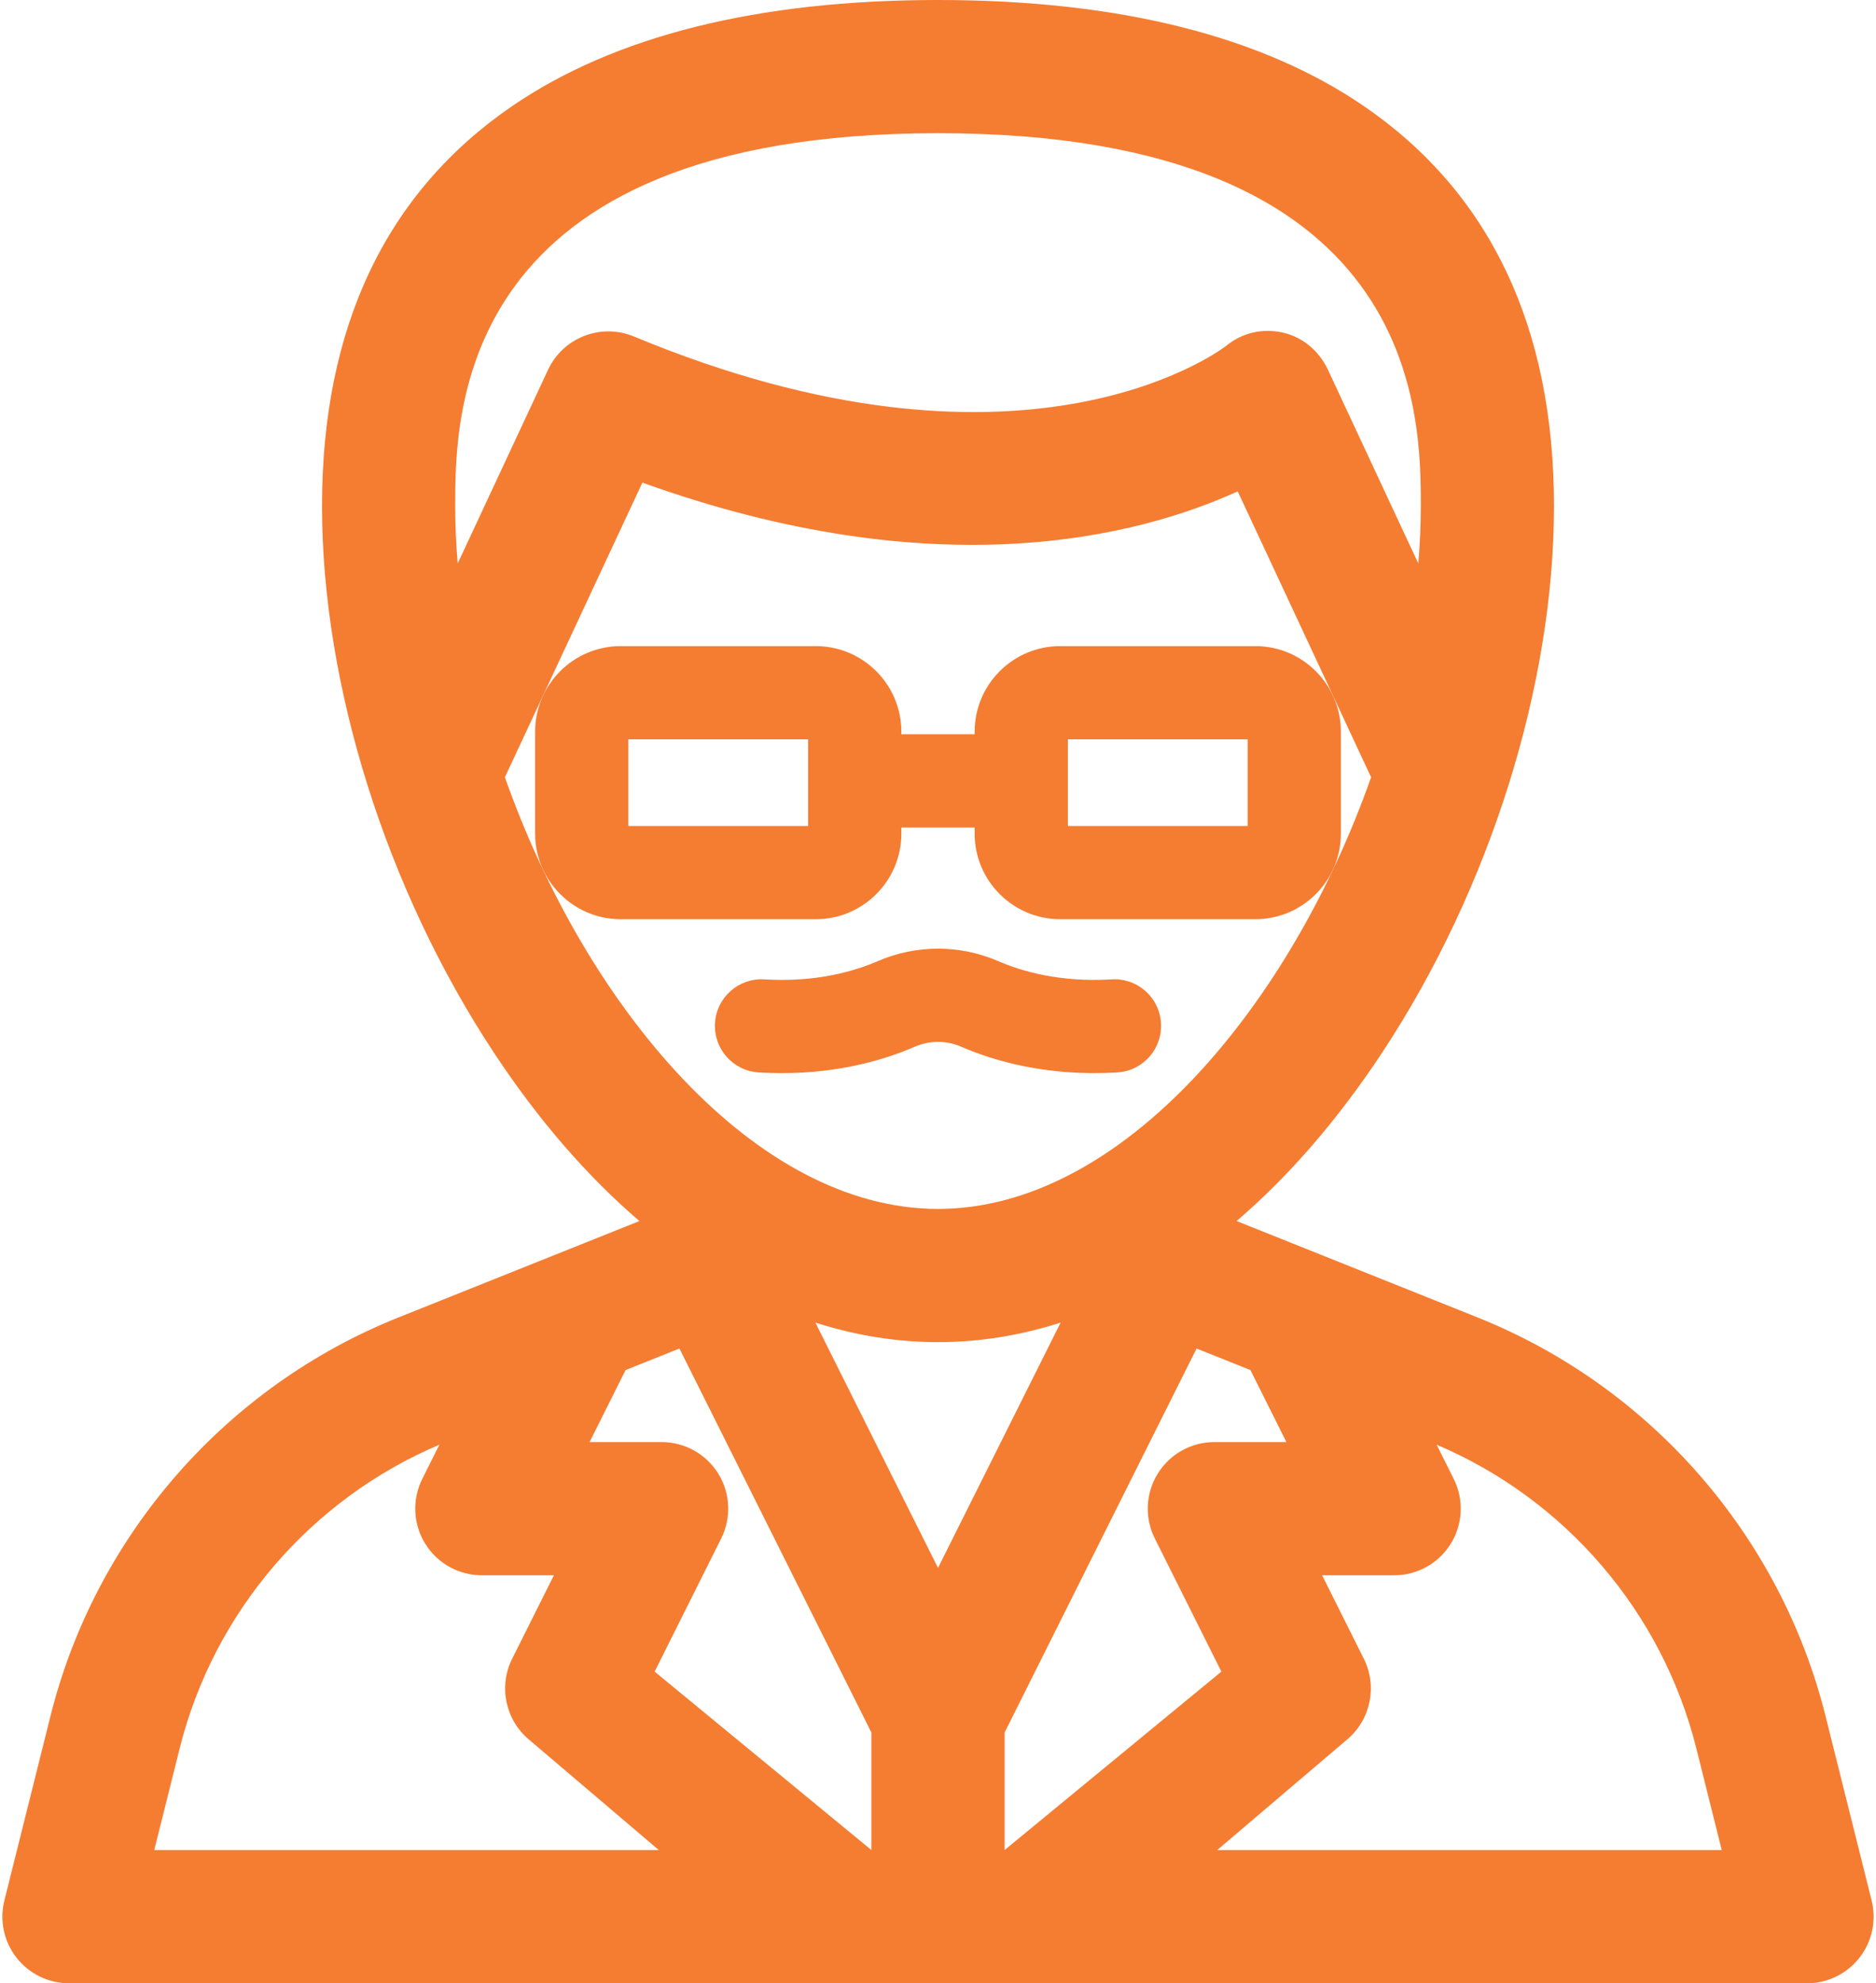
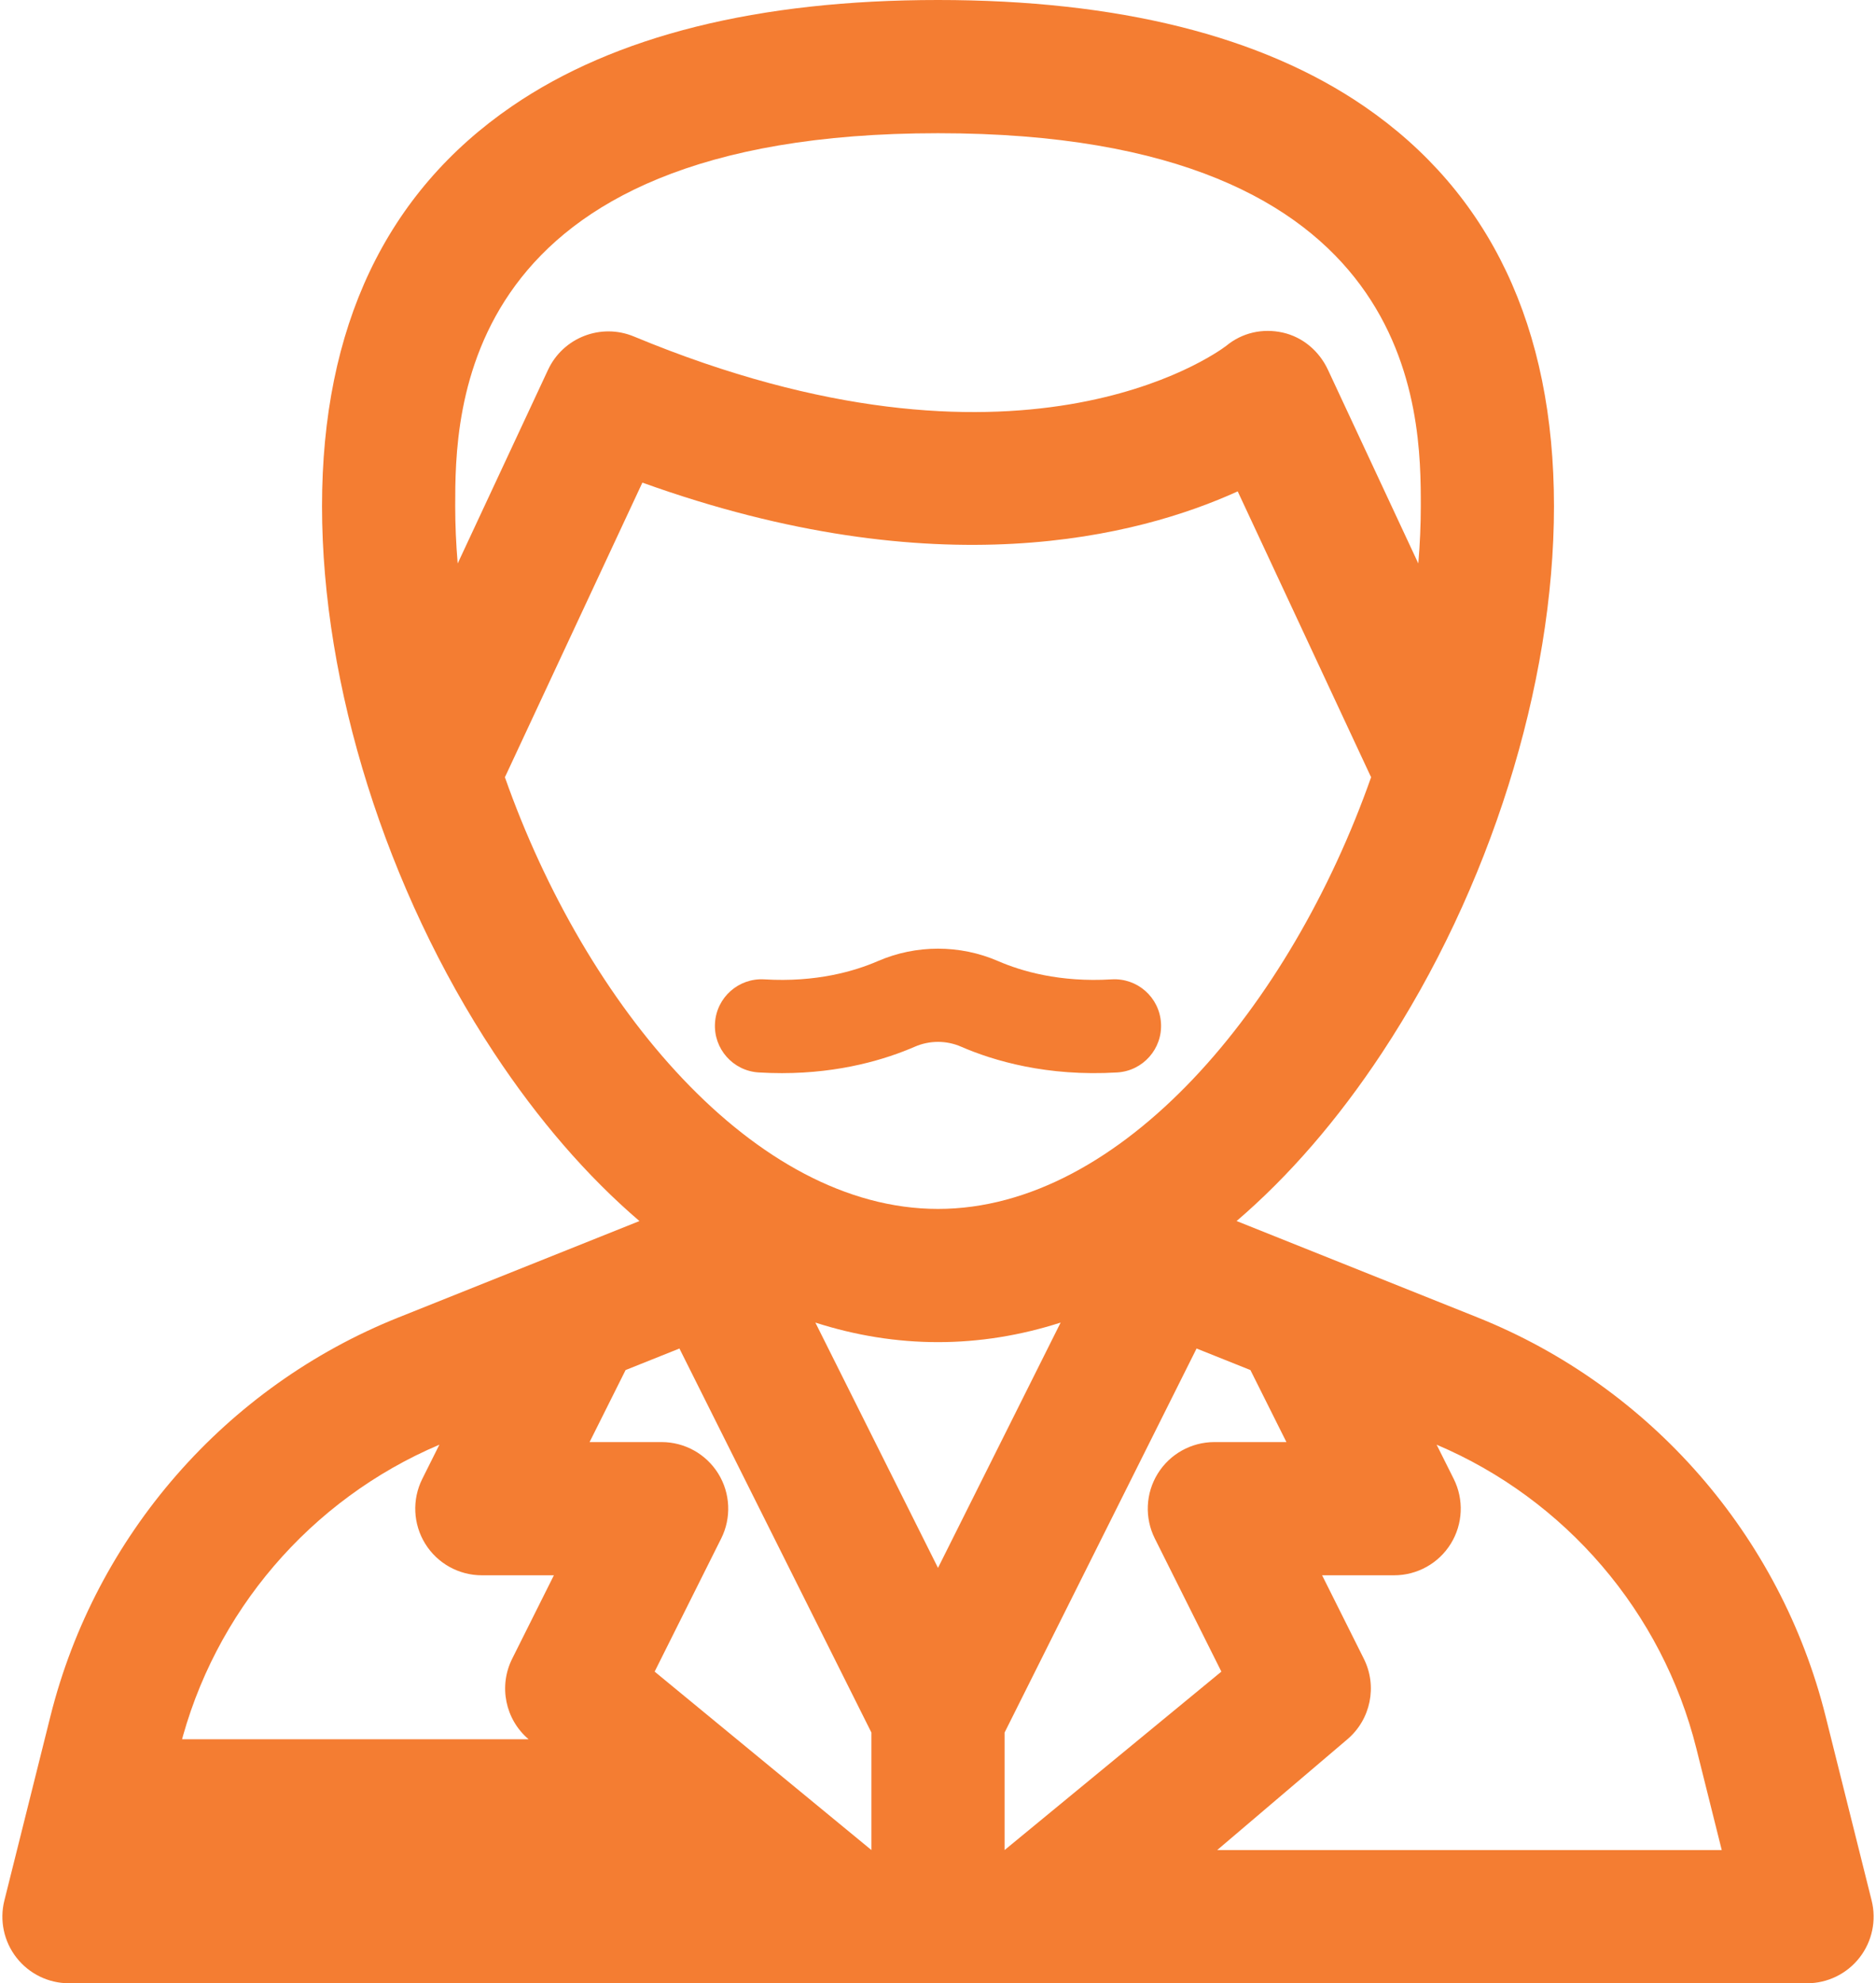
<svg xmlns="http://www.w3.org/2000/svg" width="281" height="297" viewBox="0 0 281 297" fill="none">
-   <path d="M280.346 284.606L273.444 256.997C266.686 229.965 247.206 207.648 221.335 197.299L185.225 182.855C193.023 176.175 200.356 167.737 207.013 157.655C223.138 133.233 232.766 102.636 232.766 75.807C232.766 49.003 223.199 28.853 204.329 15.916C188.923 5.356 167.447 0 140.5 0C113.553 0 92.077 5.356 76.672 15.917C57.802 28.854 48.235 49.004 48.235 75.808C48.235 102.636 57.863 133.233 73.988 157.656C80.645 167.738 87.978 176.175 95.776 182.856L59.666 197.3C33.795 207.649 14.315 229.966 7.557 256.998L0.655 284.607C-0.09 287.588 0.579 290.744 2.47 293.165C4.36 295.586 7.261 297.001 10.332 297.001H270.67C273.741 297.001 276.642 295.586 278.532 293.165C280.422 290.742 281.091 287.586 280.346 284.606ZM68.556 84.38C68.312 81.487 68.184 78.624 68.184 75.807C68.184 61.992 68.184 19.949 140.5 19.949C212.816 19.949 212.816 61.992 212.816 75.807C212.816 78.624 212.688 81.487 212.444 84.38L198.913 55.385C197.603 52.577 195.143 50.472 192.119 49.8C189.109 49.132 186.04 49.827 183.667 51.795C181.869 53.153 152.429 74.271 94.953 50.392C90.019 48.343 84.347 50.544 82.087 55.385L68.556 84.38ZM75.624 116.382C75.657 116.316 75.695 116.255 75.726 116.188L96.22 72.274C140.435 88.18 170.52 80.344 185.393 73.585L205.274 116.188C205.305 116.254 205.347 116.31 205.379 116.375C193.3 150.675 167.989 181.04 140.5 181.04C113.012 181.04 87.703 150.678 75.624 116.382ZM23.106 277.051L26.91 261.835C32.009 241.441 46.503 224.536 65.813 216.348L63.252 221.47C61.706 224.562 61.872 228.234 63.688 231.174C65.506 234.115 68.716 235.905 72.173 235.905H82.965L76.717 248.402C74.664 252.508 75.679 257.485 79.176 260.46L98.68 277.051H23.106ZM130.525 277.051L98.057 250.331L108.027 230.391C109.573 227.299 109.407 223.627 107.591 220.687C105.773 217.746 102.563 215.956 99.106 215.956H88.313L93.706 205.169L101.769 201.944L130.525 259.456V277.051ZM122.131 198.06C128.154 199.994 134.3 200.989 140.5 200.989C146.7 200.989 152.846 199.994 158.869 198.06L140.5 234.798L122.131 198.06ZM150.475 259.456L179.231 201.944L187.294 205.169L192.687 215.956H181.895C178.438 215.956 175.227 217.746 173.41 220.687C171.593 223.627 171.428 227.299 172.974 230.391L182.944 250.331L150.475 277.051V259.456V259.456ZM182.321 277.05L201.824 260.46C205.321 257.485 206.336 252.508 204.283 248.402L198.035 235.905H208.827C212.284 235.905 215.495 234.115 217.312 231.174C219.129 228.234 219.294 224.562 217.748 221.47L215.187 216.348C234.497 224.536 248.991 241.441 254.09 261.835L257.894 277.05H182.321Z" fill="#F47D32" />
-   <path d="M135.01 124.845V123.921H145.99V124.845C145.99 131.908 151.736 137.655 158.799 137.655H188.036C195.099 137.655 200.846 131.908 200.846 124.845V109.569C200.846 102.506 195.099 96.759 188.036 96.759H158.799C151.736 96.759 145.99 102.506 145.99 109.569V109.956H135.01V109.569C135.01 102.506 129.264 96.759 122.201 96.759H92.964C85.901 96.759 80.154 102.506 80.154 109.569V124.845C80.154 131.908 85.901 137.655 92.964 137.655H122.201C129.264 137.655 135.01 131.908 135.01 124.845ZM159.954 110.723H186.882V123.69H159.954V110.723ZM121.046 123.69H94.118V110.723H121.046V123.69Z" fill="#F47D32" />
+   <path d="M280.346 284.606L273.444 256.997C266.686 229.965 247.206 207.648 221.335 197.299L185.225 182.855C193.023 176.175 200.356 167.737 207.013 157.655C223.138 133.233 232.766 102.636 232.766 75.807C232.766 49.003 223.199 28.853 204.329 15.916C188.923 5.356 167.447 0 140.5 0C113.553 0 92.077 5.356 76.672 15.917C57.802 28.854 48.235 49.004 48.235 75.808C48.235 102.636 57.863 133.233 73.988 157.656C80.645 167.738 87.978 176.175 95.776 182.856L59.666 197.3C33.795 207.649 14.315 229.966 7.557 256.998L0.655 284.607C-0.09 287.588 0.579 290.744 2.47 293.165C4.36 295.586 7.261 297.001 10.332 297.001H270.67C273.741 297.001 276.642 295.586 278.532 293.165C280.422 290.742 281.091 287.586 280.346 284.606ZM68.556 84.38C68.312 81.487 68.184 78.624 68.184 75.807C68.184 61.992 68.184 19.949 140.5 19.949C212.816 19.949 212.816 61.992 212.816 75.807C212.816 78.624 212.688 81.487 212.444 84.38L198.913 55.385C197.603 52.577 195.143 50.472 192.119 49.8C189.109 49.132 186.04 49.827 183.667 51.795C181.869 53.153 152.429 74.271 94.953 50.392C90.019 48.343 84.347 50.544 82.087 55.385L68.556 84.38ZM75.624 116.382C75.657 116.316 75.695 116.255 75.726 116.188L96.22 72.274C140.435 88.18 170.52 80.344 185.393 73.585L205.274 116.188C205.305 116.254 205.347 116.31 205.379 116.375C193.3 150.675 167.989 181.04 140.5 181.04C113.012 181.04 87.703 150.678 75.624 116.382ZM23.106 277.051L26.91 261.835C32.009 241.441 46.503 224.536 65.813 216.348L63.252 221.47C61.706 224.562 61.872 228.234 63.688 231.174C65.506 234.115 68.716 235.905 72.173 235.905H82.965L76.717 248.402C74.664 252.508 75.679 257.485 79.176 260.46H23.106ZM130.525 277.051L98.057 250.331L108.027 230.391C109.573 227.299 109.407 223.627 107.591 220.687C105.773 217.746 102.563 215.956 99.106 215.956H88.313L93.706 205.169L101.769 201.944L130.525 259.456V277.051ZM122.131 198.06C128.154 199.994 134.3 200.989 140.5 200.989C146.7 200.989 152.846 199.994 158.869 198.06L140.5 234.798L122.131 198.06ZM150.475 259.456L179.231 201.944L187.294 205.169L192.687 215.956H181.895C178.438 215.956 175.227 217.746 173.41 220.687C171.593 223.627 171.428 227.299 172.974 230.391L182.944 250.331L150.475 277.051V259.456V259.456ZM182.321 277.05L201.824 260.46C205.321 257.485 206.336 252.508 204.283 248.402L198.035 235.905H208.827C212.284 235.905 215.495 234.115 217.312 231.174C219.129 228.234 219.294 224.562 217.748 221.47L215.187 216.348C234.497 224.536 248.991 241.441 254.09 261.835L257.894 277.05H182.321Z" fill="#F47D32" />
  <path d="M166.507 146.663C158.759 147.138 152.984 145.439 149.51 143.93C143.785 141.444 137.216 141.444 131.487 143.93C128.014 145.439 122.24 147.137 114.492 146.663C110.636 146.431 107.332 149.358 107.097 153.207C106.862 157.057 109.792 160.367 113.641 160.602C114.828 160.674 115.984 160.708 117.107 160.708C125.929 160.708 132.727 158.616 137.049 156.739C139.243 155.788 141.758 155.786 143.947 156.739C148.821 158.856 156.841 161.241 167.357 160.602C171.206 160.366 174.136 157.056 173.901 153.207C173.666 149.358 170.375 146.433 166.507 146.663Z" fill="#F47D32" />
</svg>